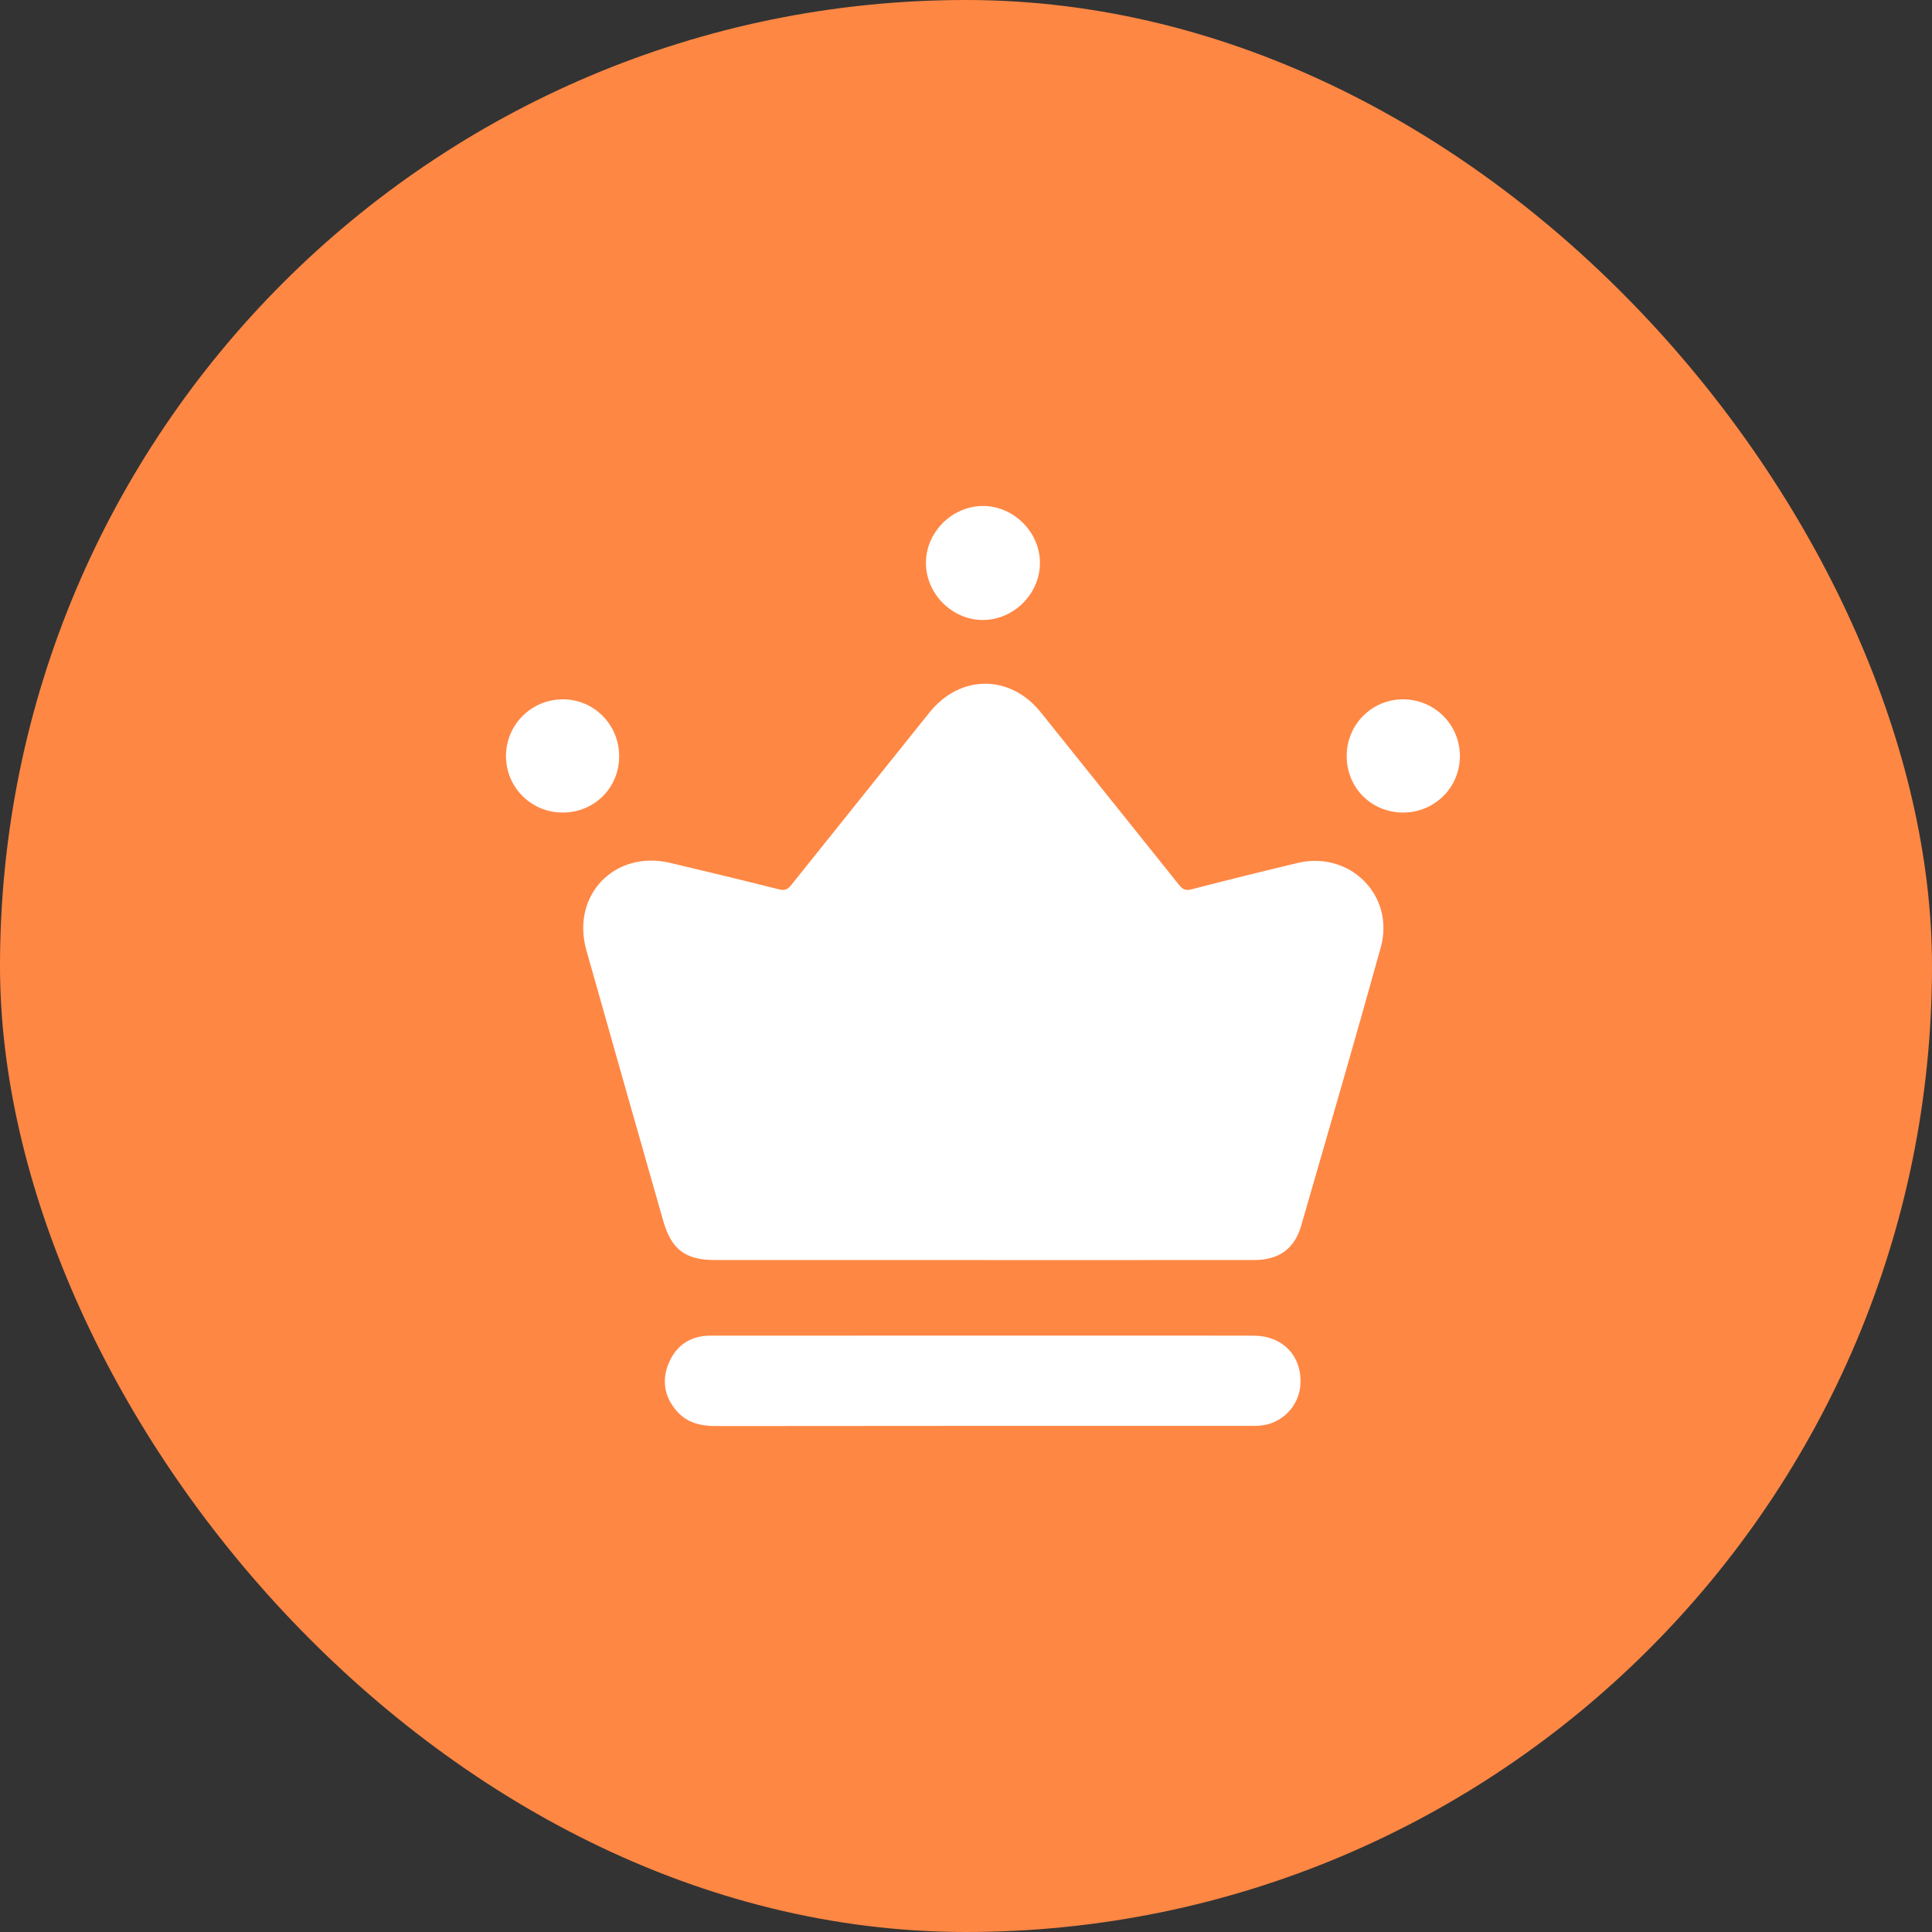
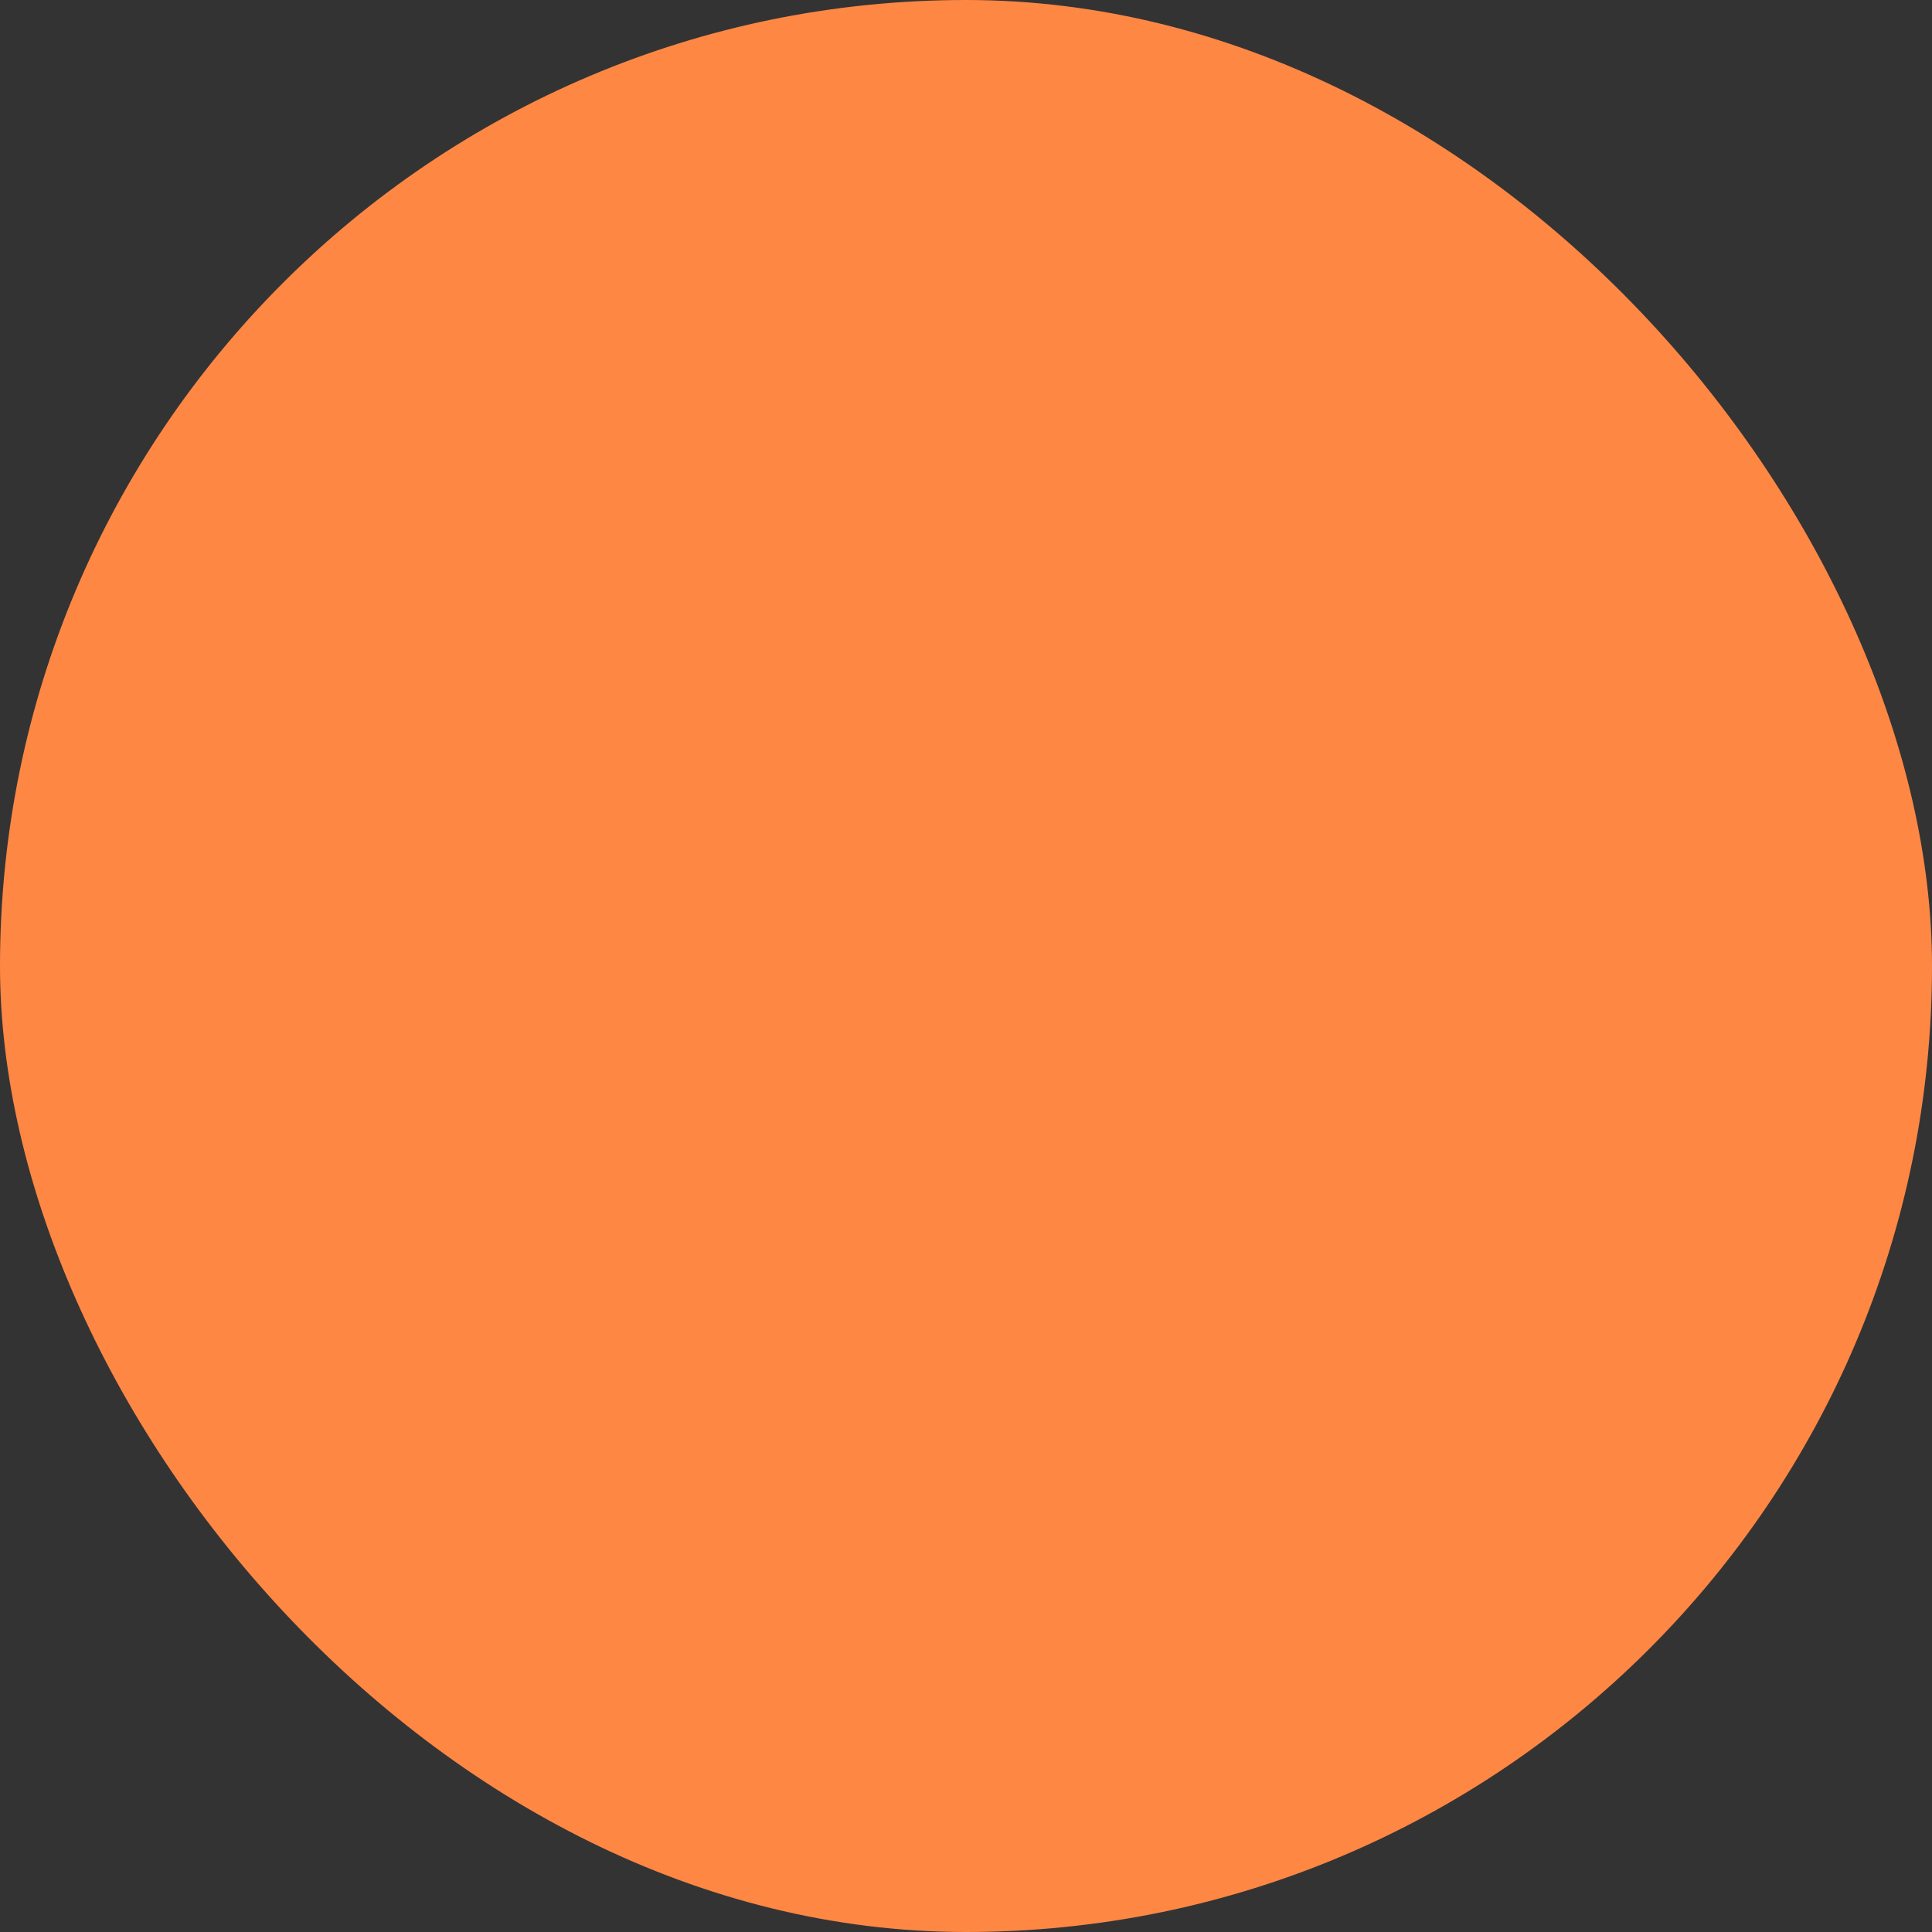
<svg xmlns="http://www.w3.org/2000/svg" width="42" height="42" viewBox="0 0 42 42" fill="none">
  <rect x="0" y="0" width="42" height="42" fill="#333333" stroke="none" />
  <rect width="42" height="42" rx="21" fill="#FF8744" />
  <g clip-path="url(#clip0_64_1582)">
    <path d="M21.368 27.392C19.425 27.392 17.481 27.392 15.538 27.392C14.901 27.392 14.596 27.162 14.419 26.543C13.86 24.581 13.3 22.621 12.747 20.657C12.411 19.46 13.363 18.472 14.572 18.759C15.358 18.945 16.143 19.134 16.927 19.332C17.052 19.364 17.119 19.342 17.198 19.243C18.199 17.99 19.205 16.741 20.206 15.489C20.871 14.657 21.961 14.655 22.625 15.485C23.627 16.738 24.633 17.986 25.633 19.239C25.71 19.336 25.774 19.366 25.903 19.333C26.67 19.134 27.44 18.944 28.21 18.76C29.346 18.489 30.328 19.47 30.017 20.593C29.456 22.618 28.867 24.635 28.284 26.654C28.139 27.151 27.797 27.391 27.268 27.392C25.301 27.394 23.335 27.393 21.368 27.393V27.392Z" fill="white" />
-     <path d="M21.392 29.035C23.343 29.035 25.295 29.033 27.247 29.036C27.873 29.036 28.29 29.461 28.272 30.063C28.258 30.563 27.861 30.968 27.361 30.994C27.299 30.997 27.238 30.997 27.176 30.997C23.304 30.997 19.431 30.996 15.559 31.001C15.225 31.001 14.93 30.929 14.707 30.67C14.434 30.354 14.381 29.989 14.547 29.612C14.715 29.233 15.024 29.036 15.444 29.036C17.427 29.035 19.409 29.036 21.392 29.035H21.392Z" fill="white" />
-     <path d="M22.607 12.234C22.612 12.902 22.043 13.475 21.372 13.478C20.704 13.482 20.133 12.915 20.129 12.243C20.125 11.575 20.691 11.004 21.364 11C22.032 10.996 22.604 11.562 22.608 12.234H22.607Z" fill="white" />
-     <path d="M12.224 17.664C11.541 17.66 10.995 17.109 11 16.427C11.005 15.746 11.558 15.201 12.242 15.203C12.92 15.206 13.463 15.759 13.46 16.445C13.457 17.134 12.915 17.668 12.224 17.664H12.224Z" fill="white" />
    <path d="M30.504 17.664C29.814 17.665 29.276 17.127 29.276 16.436C29.276 15.751 29.823 15.201 30.503 15.203C31.186 15.204 31.735 15.753 31.737 16.435C31.738 17.116 31.189 17.663 30.504 17.664V17.664Z" fill="white" />
  </g>
  <defs>
    <clipPath id="clip0_64_1582">
-       <rect width="20.736" height="20" fill="white" transform="translate(11 11)" />
-     </clipPath>
+       </clipPath>
  </defs>
</svg>